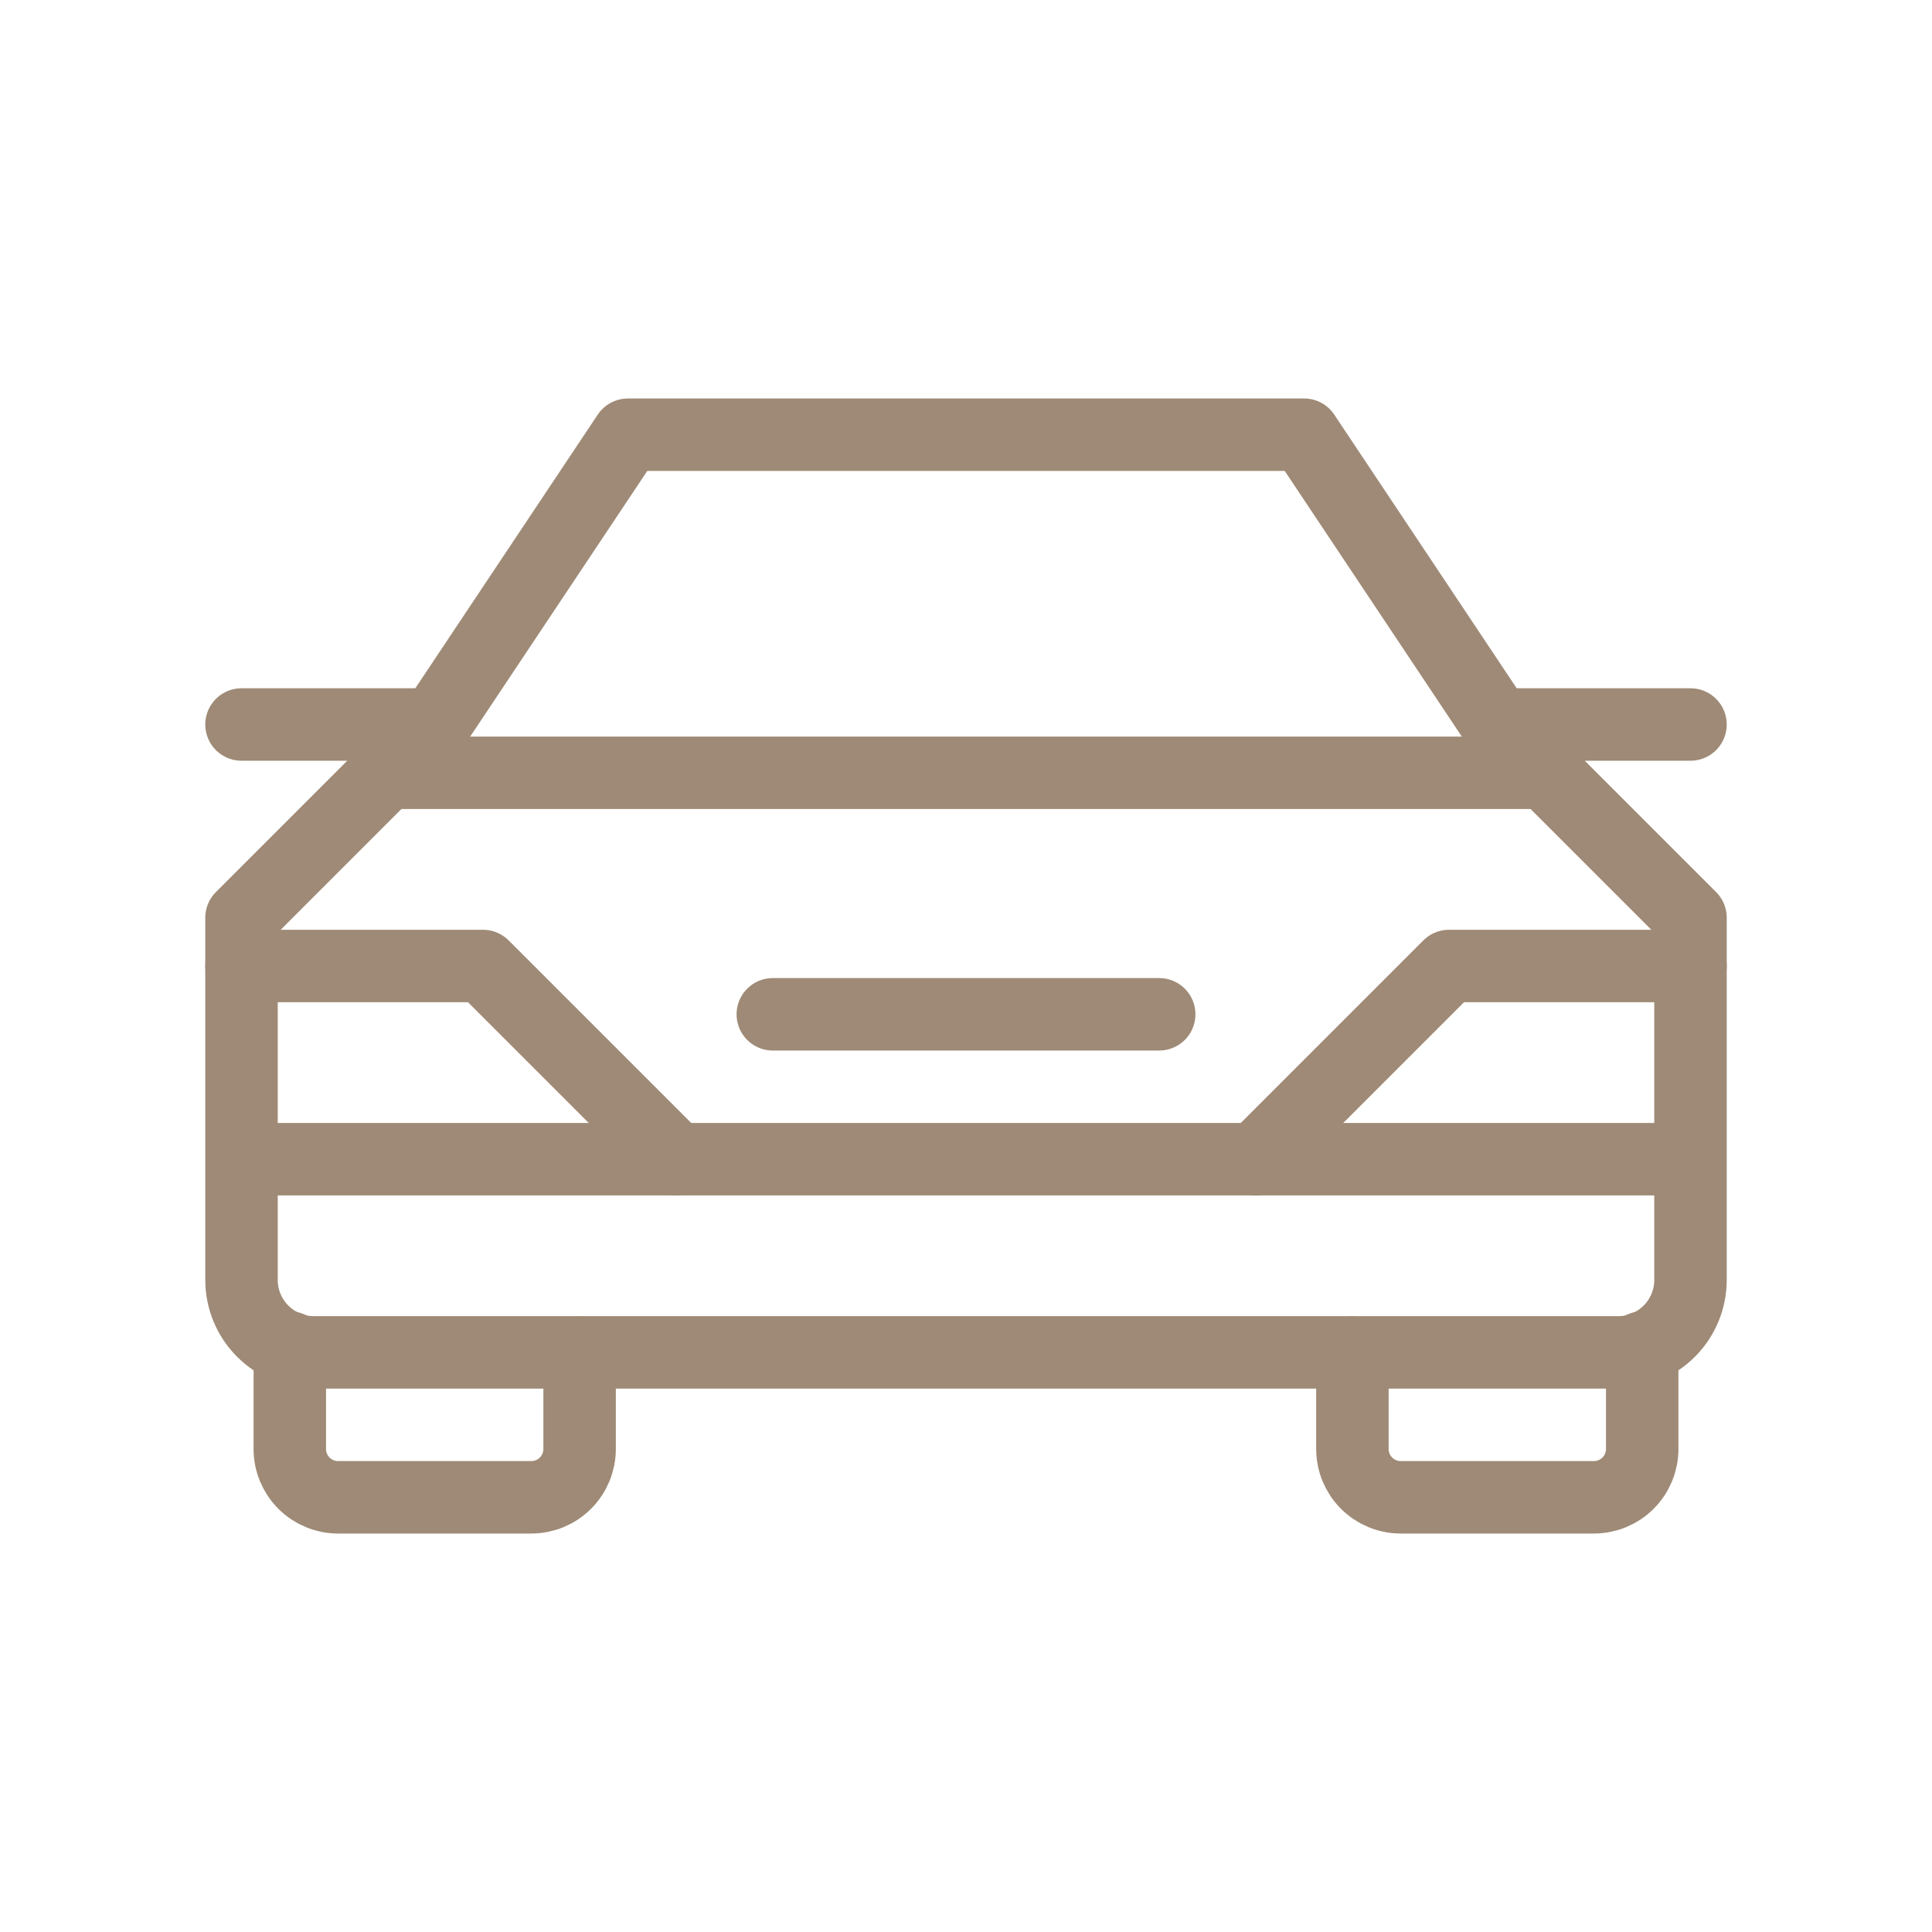
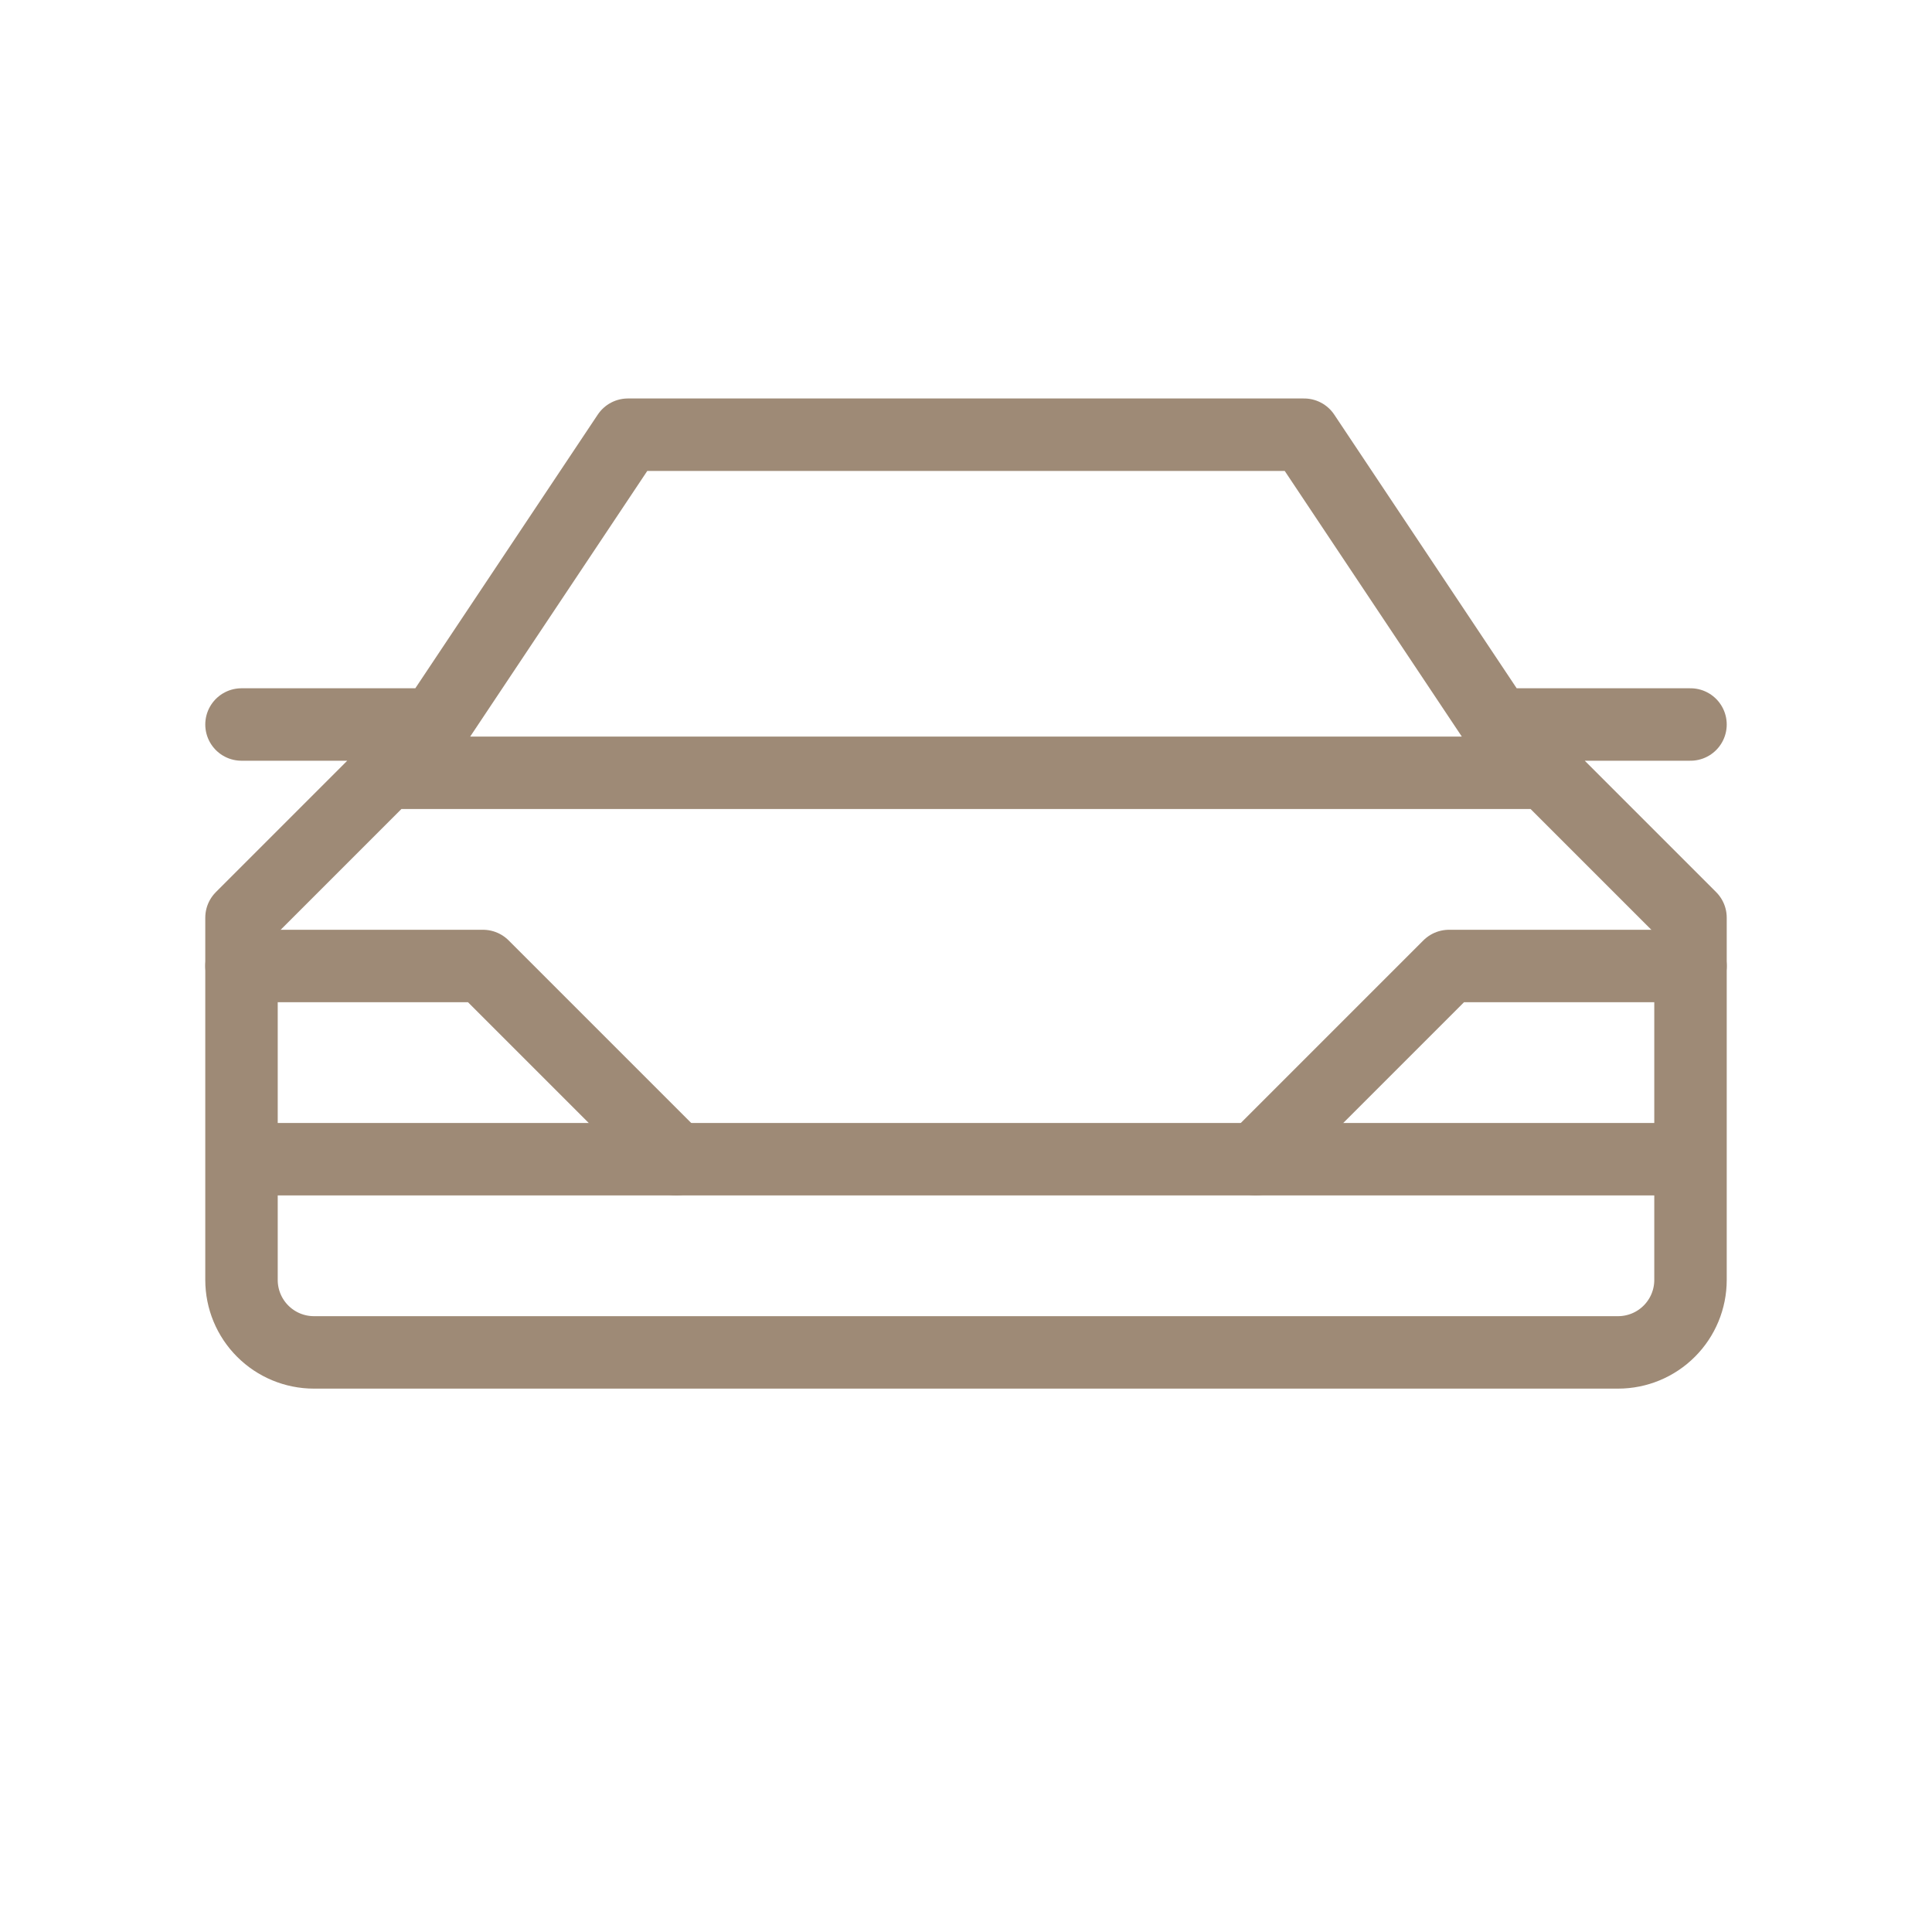
<svg xmlns="http://www.w3.org/2000/svg" width="80" height="80" viewBox="0 0 80 80" fill="none">
-   <path d="M24 56V60C24 60.53 23.789 61.039 23.414 61.414C23.039 61.789 22.53 62 22 62H14C13.47 62 12.961 61.789 12.586 61.414C12.211 61.039 12 60.53 12 60V55.8M68 55.8V60C68 60.53 67.789 61.039 67.414 61.414C67.039 61.789 66.53 62 66 62H58C57.47 62 56.961 61.789 56.586 61.414C56.211 61.039 56 60.53 56 60V56M32 42H48" stroke="#9E8A76" stroke-width="3" stroke-linecap="round" stroke-linejoin="round" />
  <path d="M62 30L54 18H26L18 30M62 30L70 38V53C70 53.796 69.684 54.559 69.121 55.121C68.559 55.684 67.796 56 67 56H13C12.204 56 11.441 55.684 10.879 55.121C10.316 54.559 10 53.796 10 53V38L18 30M62 30H70M18 30H10M16.2 32H64M10 48H70" stroke="#9E8A76" stroke-width="3" stroke-linecap="round" stroke-linejoin="round" />
  <path d="M10 40H20L28 48M70 40H60L52 48" stroke="#9E8A76" stroke-width="3" stroke-linecap="round" stroke-linejoin="round" />
</svg>